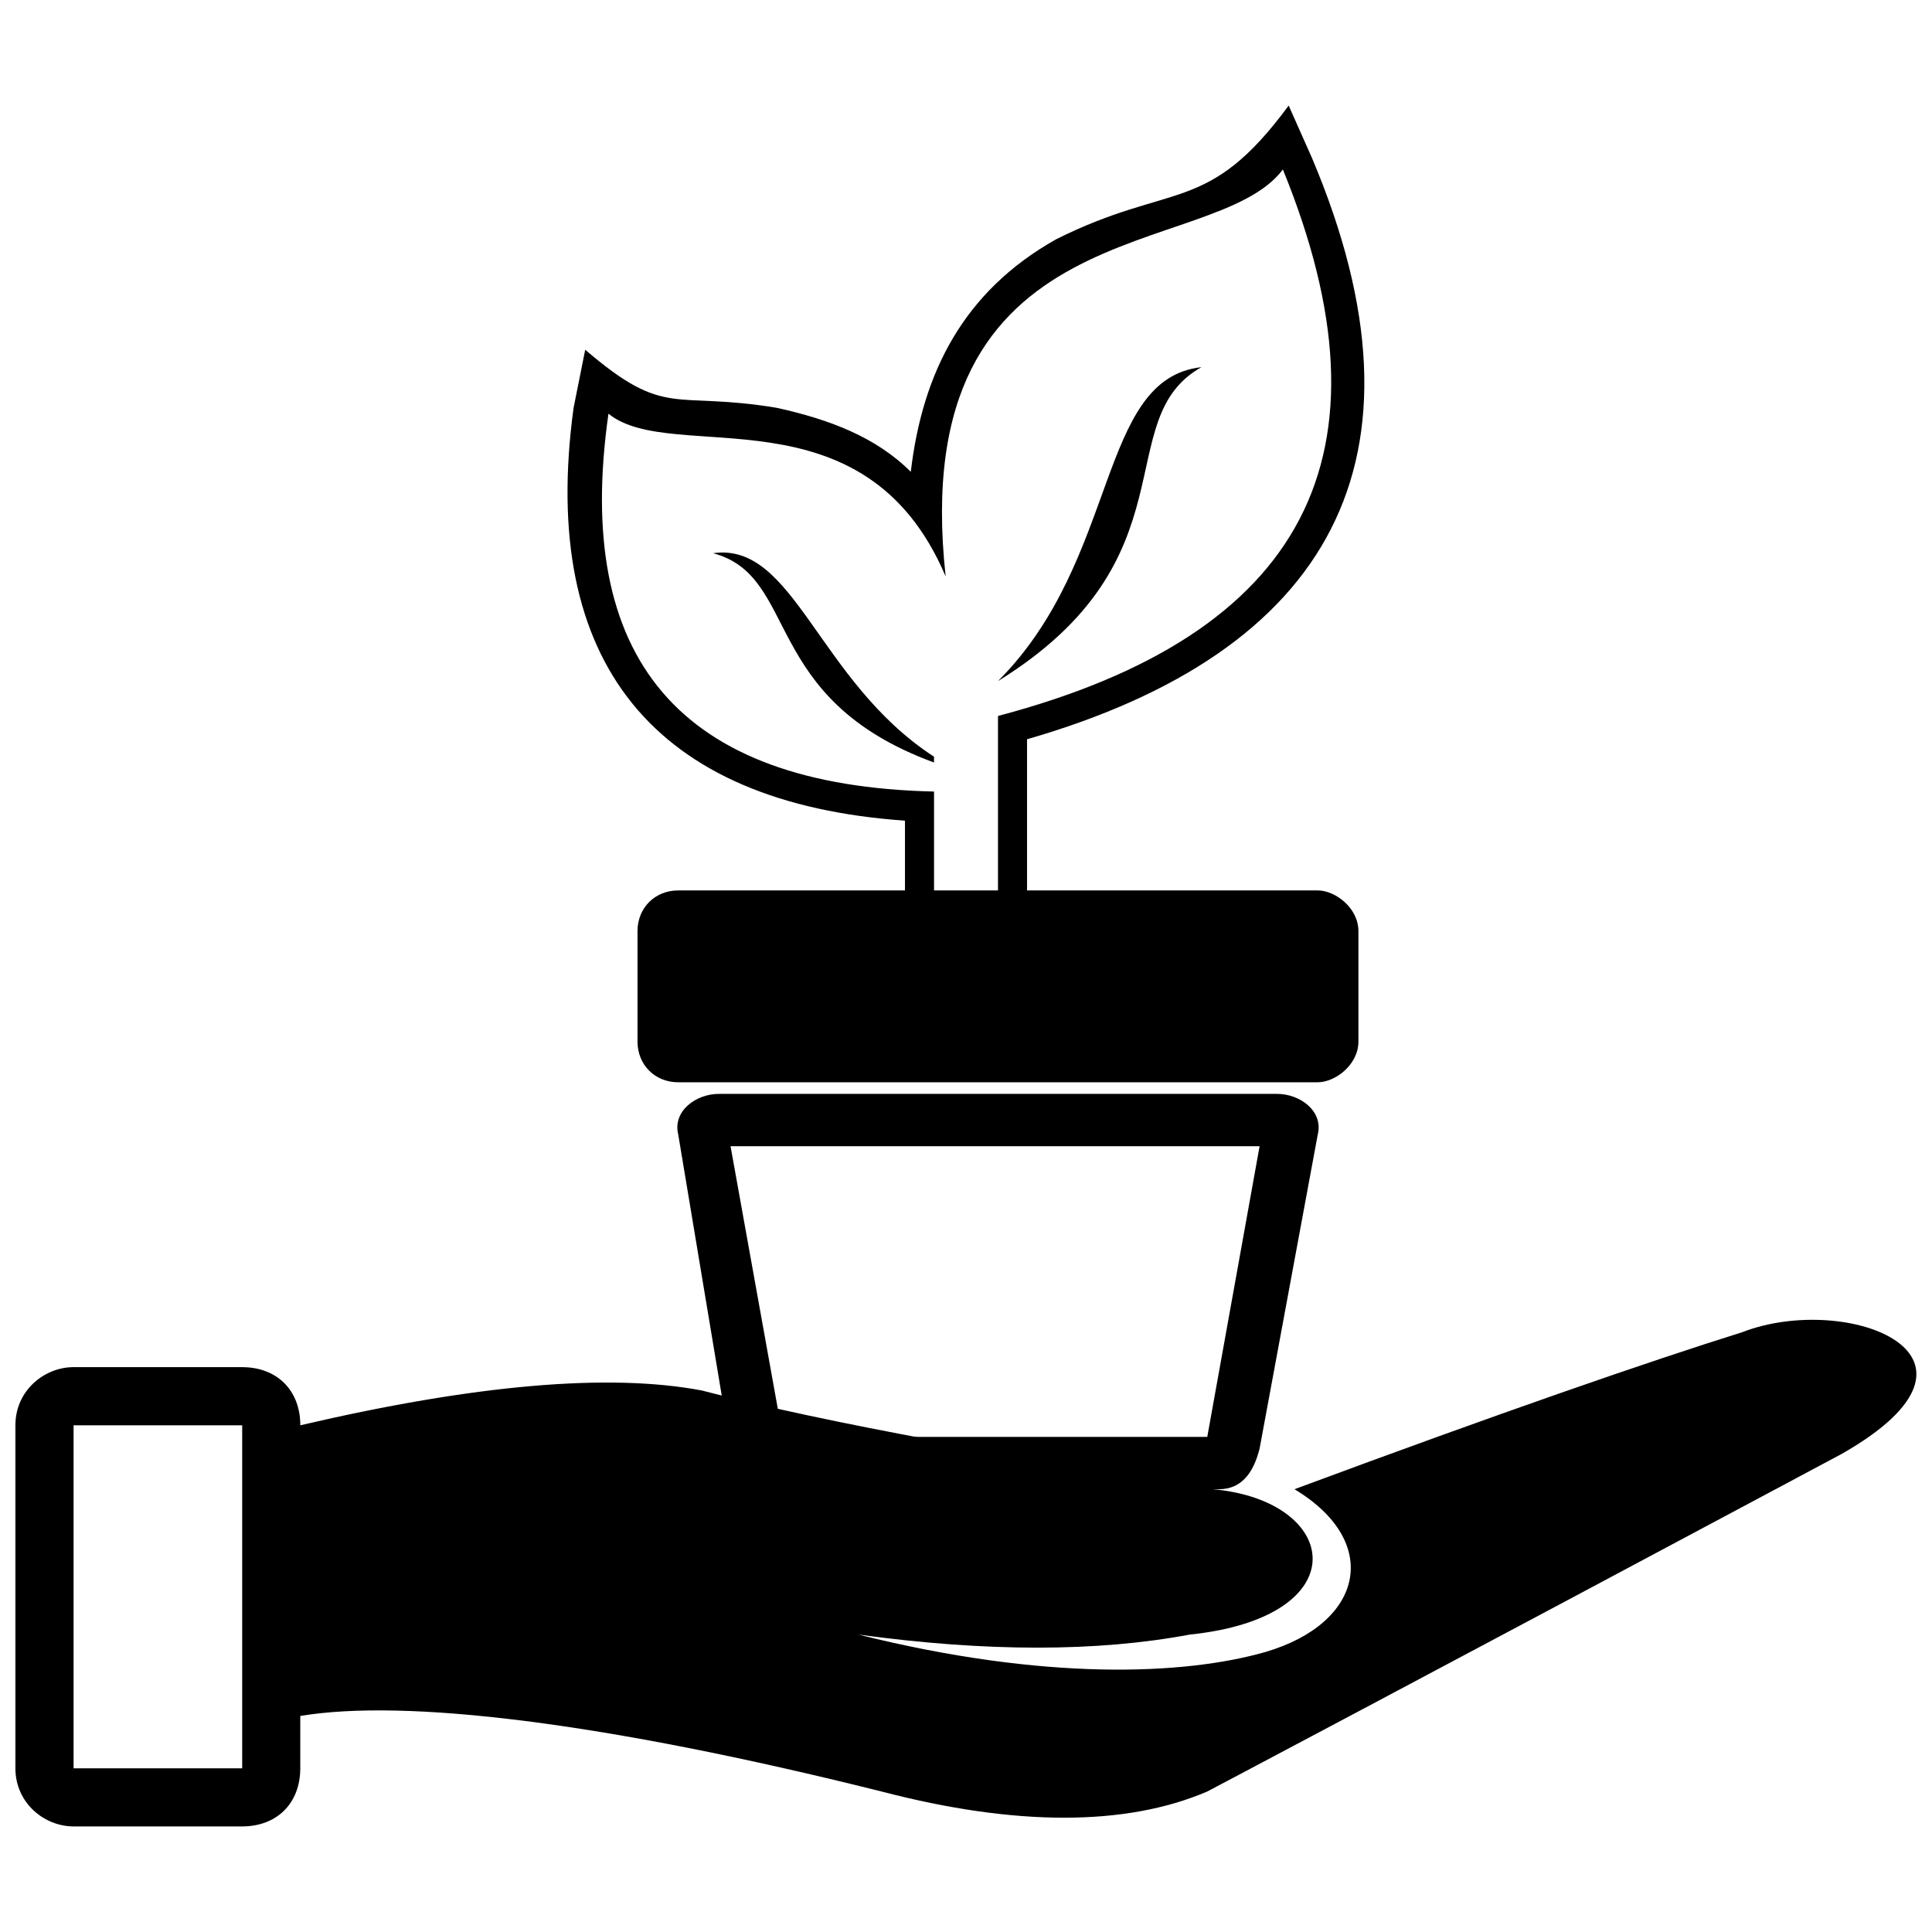
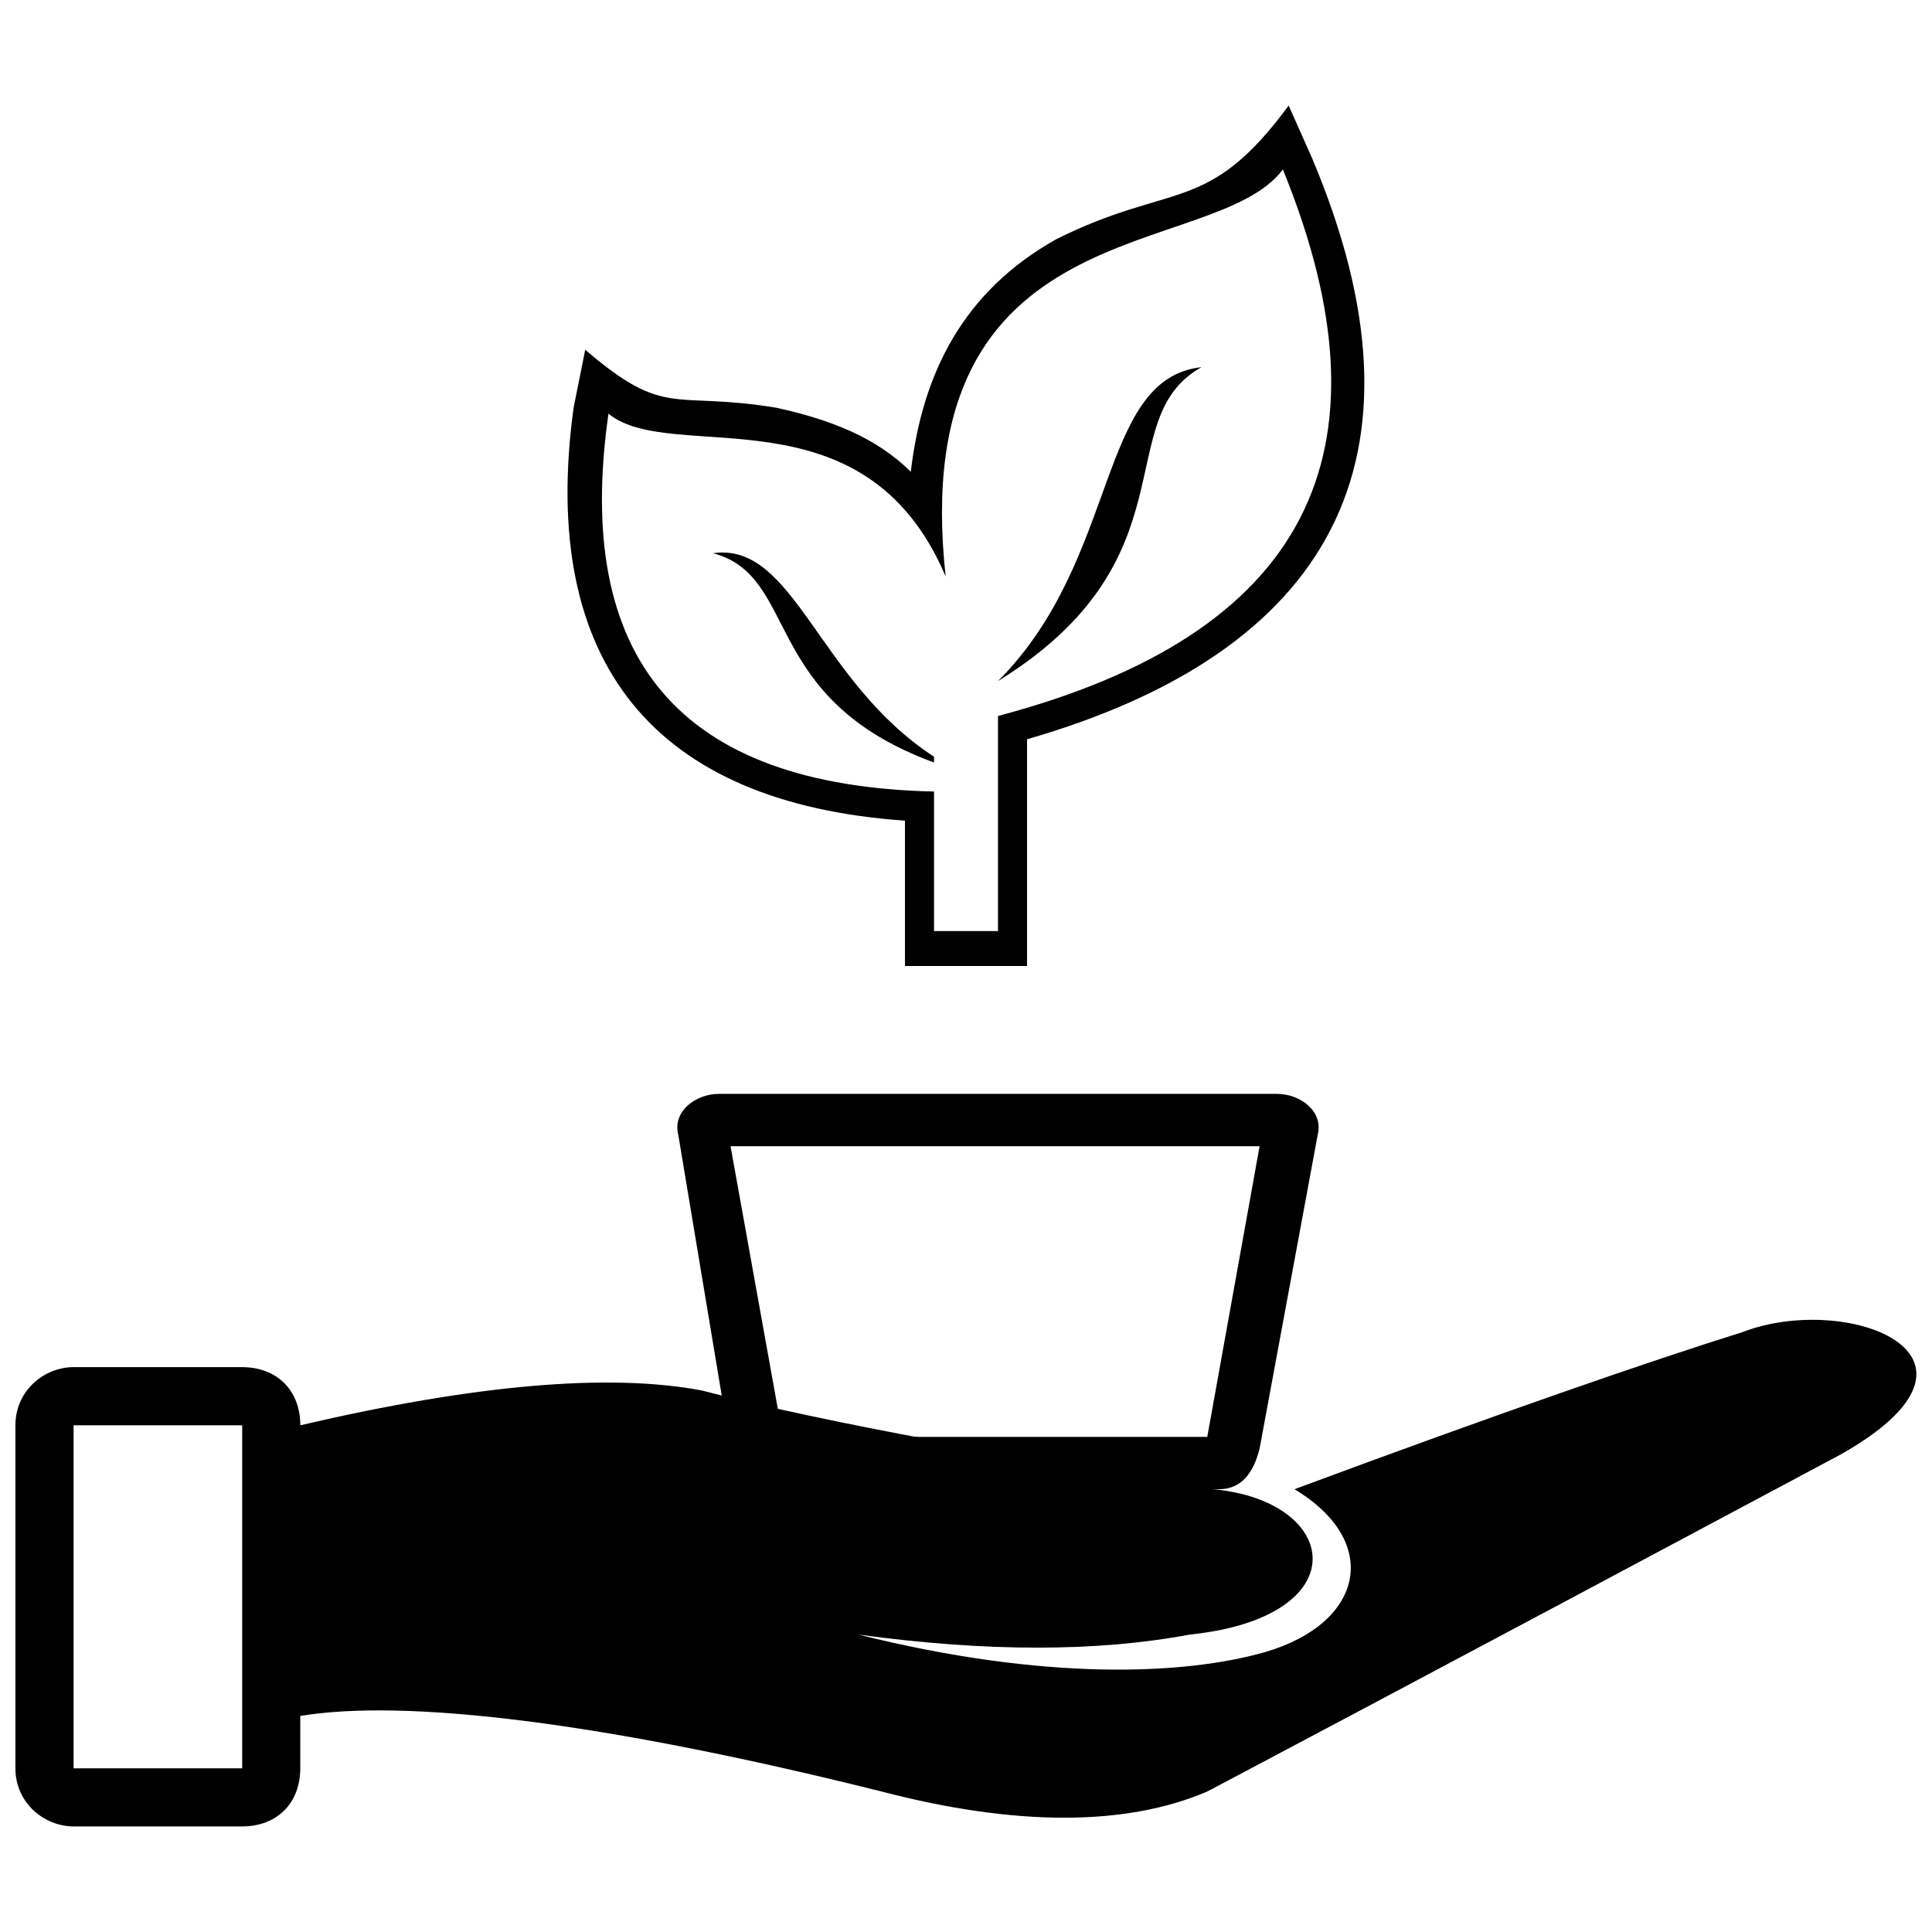
<svg xmlns="http://www.w3.org/2000/svg" width="800px" height="800px" version="1.1" viewBox="144 144 512 512">
  <defs>
    <clipPath id="a">
      <path d="m148.09 493h503.81v136h-503.81z" />
    </clipPath>
  </defs>
  <path d="m416.18 339.91v60.086h-32.355v-38.516c-66.25-4.621-97.062-41.598-87.82-109.39l3.082-15.406c21.57 18.488 23.109 10.785 50.844 15.406 13.867 3.082 26.191 7.703 35.438 16.949 3.082-26.191 13.867-47.762 38.516-61.629 30.812-15.406 40.059-6.164 61.629-35.438l6.164 13.867c33.895 80.117 4.621 130.96-75.496 154.07zm67.789-150.99c-18.488 24.652-100.14 9.246-89.359 107.85-21.57-50.844-72.414-29.273-89.359-43.141-9.246 64.711 18.488 98.605 86.281 100.14v36.977h16.949v-57.008c81.656-21.57 106.31-69.332 75.496-144.82z" fill-rule="evenodd" />
  <path d="m391.52 346.07v-1.539c-30.812-20.027-36.977-57.008-58.547-53.926 23.109 6.164 12.324 38.516 58.547 55.465z" fill-rule="evenodd" />
-   <path d="m408.47 324.5c52.383-32.355 29.273-69.332 53.926-83.199-27.734 3.082-21.57 50.844-53.926 83.199z" fill-rule="evenodd" />
-   <path d="m323.73 379.97h169.48c4.621 0 10.785 4.621 10.785 10.785v29.273c0 6.164-6.164 10.785-10.785 10.785h-169.48c-6.164 0-10.785-4.621-10.785-10.785v-29.273c0-6.164 4.621-10.785 10.785-10.785z" fill-rule="evenodd" />
+   <path d="m408.47 324.5c52.383-32.355 29.273-69.332 53.926-83.199-27.734 3.082-21.57 50.844-53.926 83.199" fill-rule="evenodd" />
  <path d="m334.52 433.89h147.91c6.164 0 12.324 4.621 10.785 10.785l-15.406 83.199c-1.539 6.164-4.621 10.785-10.785 10.785h-118.63c-6.164 0-9.246-4.621-10.785-10.785l-13.867-83.199c-1.539-6.164 4.621-10.785 10.785-10.785zm3.082 13.867 13.867 77.035h112.47l13.867-77.035z" fill-rule="evenodd" />
  <g clip-path="url(#a)">
    <path d="m163.5 506.31h44.68c9.246 0 15.406 6.164 15.406 15.406 46.223-10.785 81.656-13.867 106.31-9.246 35.438 9.246 81.656 16.949 135.58 26.191 33.895 3.082 38.516 33.895-6.164 38.516-24.652 4.621-53.926 4.621-87.82 0 49.301 12.324 86.281 10.785 107.85 4.621 26.191-7.703 30.812-29.273 7.703-43.141 53.926-20.027 93.984-33.895 118.63-41.598 27.734-10.785 72.414 6.164 26.191 32.355-112.47 60.086-167.94 89.359-167.94 89.359-21.57 9.246-50.844 9.246-86.281 0-73.953-18.488-126.34-24.652-154.07-20.027v13.867c0 9.246-6.164 15.406-15.406 15.406h-44.68c-7.703 0-15.406-6.164-15.406-15.406v-90.902c0-9.246 7.703-15.406 15.406-15.406zm0 15.406h44.68v90.902h-44.68z" fill-rule="evenodd" />
  </g>
</svg>